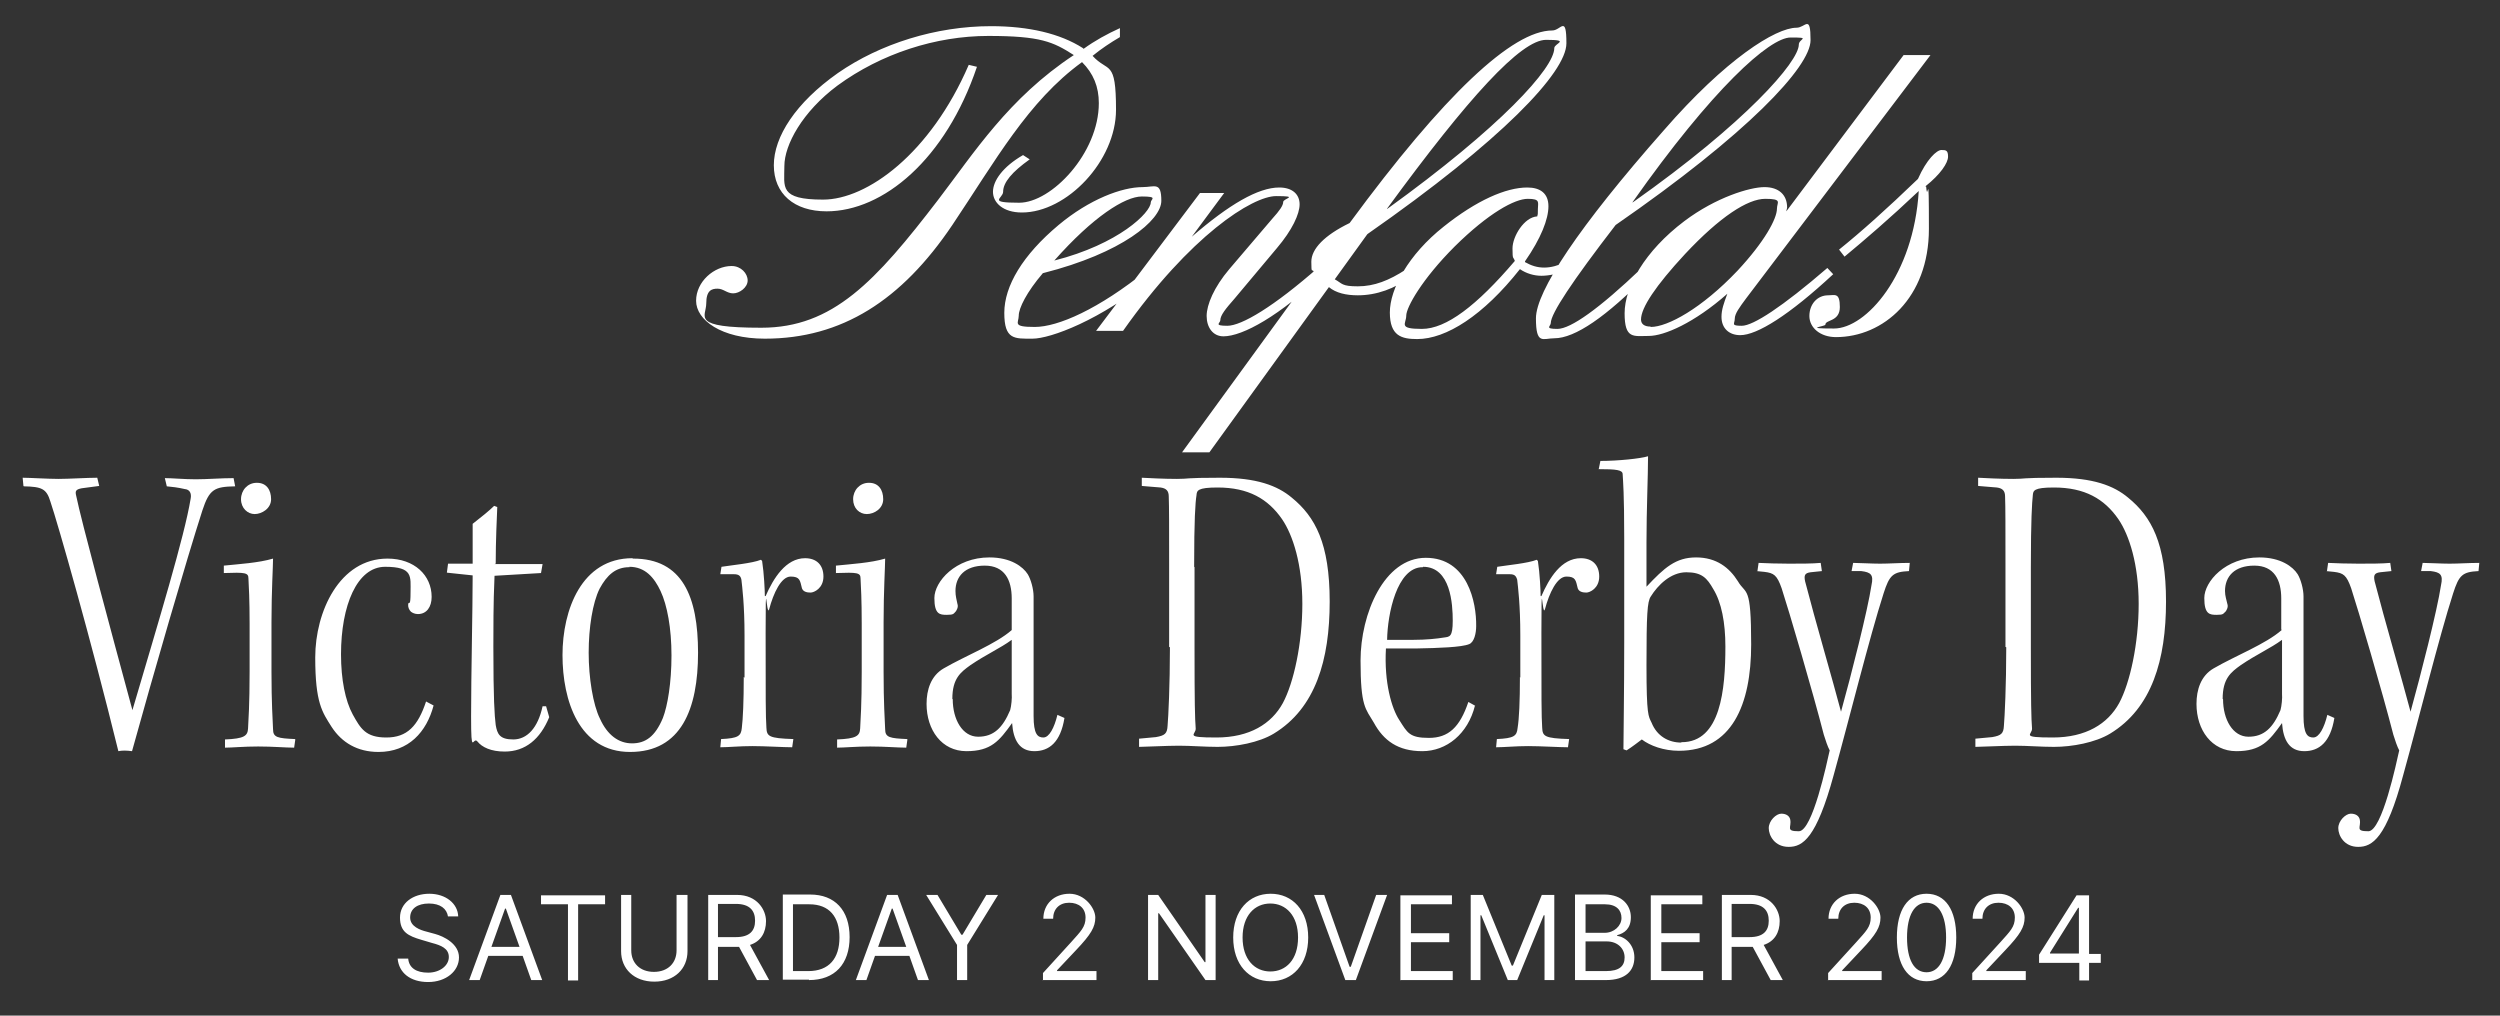
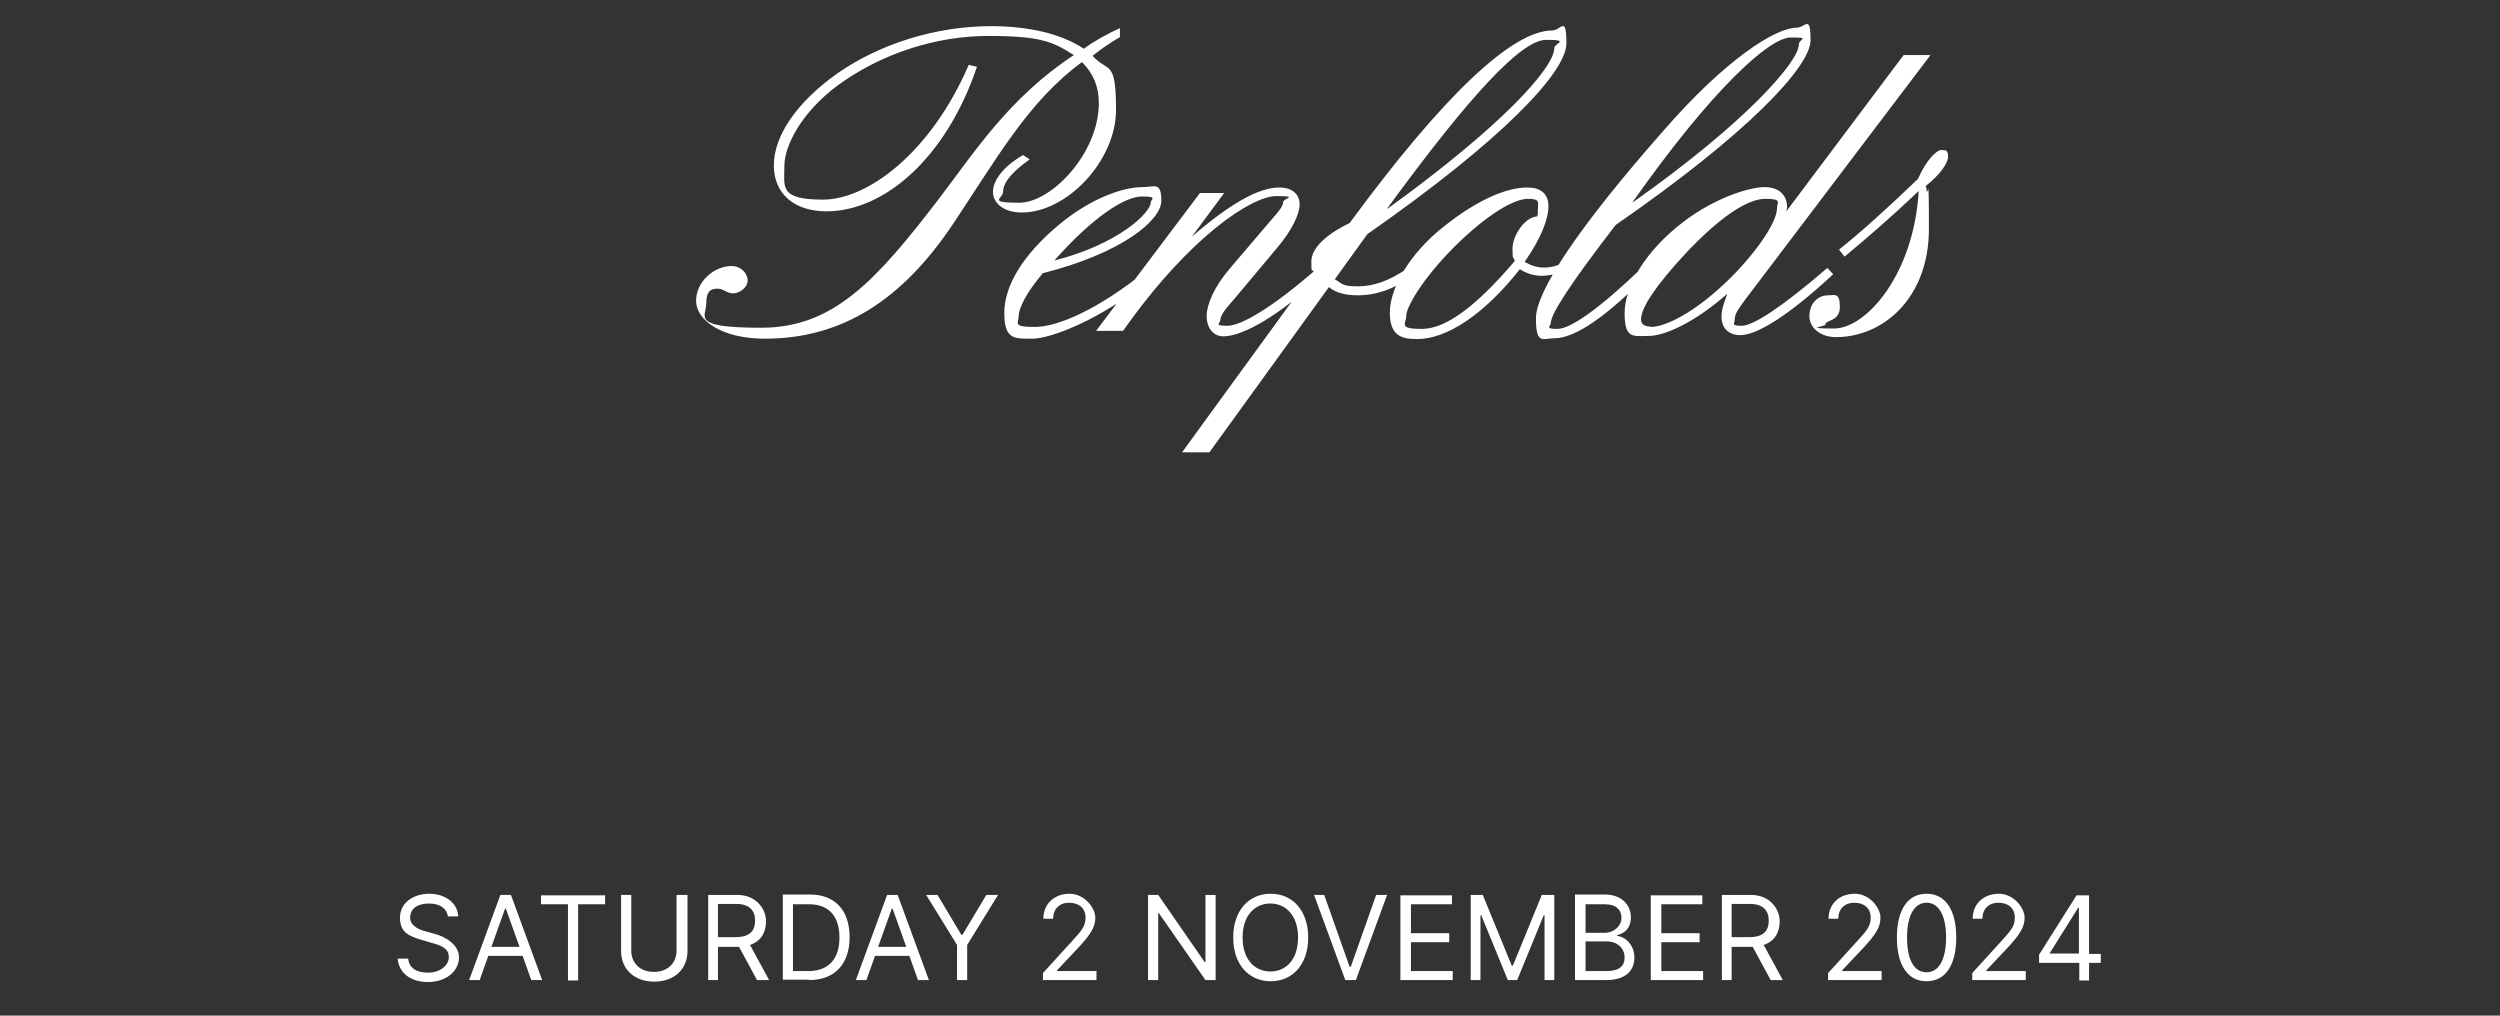
<svg xmlns="http://www.w3.org/2000/svg" version="1.1" viewBox="0 0 640 260">
  <rect x="0" y="0" width="640" height="260" fill="#333333" stroke="none" />
  <defs>
    <style>
      .cls-1 {
        fill: #fff;
      }
    </style>
  </defs>
  <g>
    <g id="Layer_1">
      <g>
        <path class="cls-1" d="M532.2,244.1h-7.4v-.2l7.2-11.5h.2v11.6ZM522,246.5h10.3v4.5h2.5v-4.5h3v-2.3h-3v-15h-3.2l-9.6,15.2v2.2ZM504.8,250.9h13.8v-2.3h-10.1v-.2l4.9-5.2c3.8-4,4.9-5.9,4.9-8.3s-2.7-6.1-6.6-6.1-6.7,2.6-6.7,6.4h2.5c0-2.5,1.6-4.1,4.1-4.1s4.2,1.4,4.2,3.8-1.2,3.5-3.7,6.3l-7.2,7.9v1.9ZM493.2,248.9c-3.2,0-5-3.2-5-8.9s1.9-8.9,5-8.9,5,3.2,5,8.9-1.9,8.9-5,8.9M493.2,251.2c4.8,0,7.6-4.1,7.6-11.2s-2.8-11.2-7.6-11.2-7.6,4.1-7.6,11.2,2.8,11.2,7.6,11.2M467.9,250.9h13.8v-2.3h-10.1v-.2l4.9-5.2c3.8-4,4.9-5.9,4.9-8.3s-2.7-6.1-6.6-6.1-6.7,2.6-6.7,6.4h2.5c0-2.5,1.6-4.1,4.1-4.1s4.2,1.4,4.2,3.8-1.2,3.5-3.7,6.3l-7.2,7.9v1.9ZM443.3,240v-8.6h4.6c3.5,0,4.9,1.7,4.9,4.3s-1.4,4.2-4.9,4.2h-4.7ZM440.7,250.9h2.6v-8.5h4.8c.2,0,.4,0,.6,0l4.6,8.5h3.1l-4.9-9c2.8-.9,4.1-3.2,4.1-6.1s-2.3-6.7-7.4-6.7h-7.4v21.8ZM422.7,250.9h13.3v-2.3h-10.7v-7.4h9.8v-2.3h-9.8v-7.4h10.5v-2.3h-13.2v21.8ZM405.9,238.7v-7.2h5c2.9,0,4.2,1.5,4.2,3.5s-1.9,3.8-4.3,3.8h-4.9ZM405.9,248.6v-7.6h5.4c2.9,0,4.6,1.9,4.6,4.1s-1.3,3.5-4.8,3.5h-5.2ZM403.2,250.9h7.9c5.2,0,7.3-2.5,7.3-5.8s-2.4-5.3-4.4-5.5v-.2c1.9-.5,3.5-1.7,3.5-4.6s-2.1-5.8-6.7-5.8h-7.6v21.8ZM376.5,229.1v21.8h2.5v-16.6h.2l6.8,16.6h2.4l6.8-16.6h.2v16.6h2.5v-21.8h-3.2l-7.4,18.1h-.3l-7.4-18.1h-3.2ZM358.6,250.9h13.3v-2.3h-10.7v-7.4h9.8v-2.3h-9.8v-7.4h10.5v-2.3h-13.2v21.8ZM339.2,229.1h-2.8l8,21.8h2.7l8-21.8h-2.8l-6.5,18.4h-.3l-6.5-18.4ZM332.3,240c0,5.7-3.1,8.7-7.1,8.7s-7.1-3.1-7.1-8.7,3.1-8.7,7.1-8.7,7.1,3.1,7.1,8.7M334.9,240c0-6.9-4-11.2-9.6-11.2s-9.6,4.3-9.6,11.2,4,11.2,9.6,11.2,9.6-4.3,9.6-11.2M311.2,229.1h-2.6v17.2h-.2l-11.9-17.2h-2.6v21.8h2.6v-17.1h.2l11.9,17.1h2.6v-21.8ZM266.9,250.9h13.8v-2.3h-10.1v-.2l4.9-5.2c3.8-4,4.9-5.9,4.9-8.3s-2.7-6.1-6.6-6.1-6.7,2.6-6.7,6.4h2.5c0-2.5,1.6-4.1,4.1-4.1s4.2,1.4,4.2,3.8-1.2,3.5-3.7,6.3l-7.2,7.9v1.9ZM237.1,229.1l7.9,12.8v9h2.6v-9l7.9-12.8h-3l-6.1,10.2h-.3l-6.1-10.2h-3ZM224.8,242.4l3.5-9.8h.2l3.5,9.8h-7.2ZM221.8,250.9l2.2-6.2h8.8l2.2,6.2h2.8l-8-21.8h-2.7l-8,21.8h2.8ZM203,248.6v-17.1h4.2c5.1,0,7.7,3.2,7.7,8.5s-2.6,8.6-8,8.6h-3.9ZM207.1,250.9c6.6,0,10.4-4.1,10.4-11s-3.8-10.9-10.1-10.9h-7v21.8h6.7ZM183.8,240v-8.6h4.6c3.5,0,4.9,1.7,4.9,4.3s-1.4,4.2-4.9,4.2h-4.7ZM181.2,250.9h2.6v-8.5h4.8c.2,0,.4,0,.6,0l4.6,8.5h3.1l-4.9-9c2.8-.9,4.1-3.2,4.1-6.1s-2.3-6.7-7.4-6.7h-7.4v21.8ZM173.2,229.1v14.2c0,3.2-2.2,5.5-5.8,5.5s-5.8-2.3-5.8-5.5v-14.2h-2.6v14.4c0,4.5,3.3,7.8,8.5,7.8s8.5-3.3,8.5-7.8v-14.4h-2.6ZM138.5,231.5h6.9v19.5h2.6v-19.5h6.9v-2.3h-16.4v2.3ZM125.8,242.4l3.5-9.8h.2l3.5,9.8h-7.2ZM122.8,250.9l2.2-6.2h8.8l2.2,6.2h2.8l-8-21.8h-2.7l-8,21.8h2.8ZM114.7,234.6h2.6c-.1-3.3-3.2-5.8-7.4-5.8s-7.5,2.4-7.5,6.1,2.1,4.7,5.5,5.7l2.7.8c2.3.6,4.3,1.4,4.3,3.6s-2.3,4-5.3,4-4.9-1.2-5.1-3.6h-2.7c.3,3.6,3.2,6,7.8,6s7.9-2.8,7.9-6.3-3.9-5.4-6.1-6l-2.2-.6c-1.6-.4-4.2-1.3-4.2-3.6s1.9-3.6,4.8-3.6,4.6,1.3,4.9,3.4" />
-         <path class="cls-1" d="M595.5,146.2l2,.2c2.4.3,3.2.8,4.4,4.2,1.8,5.5,8,26.6,10.8,37.5.4,1.3,1,3.1,1.5,4-.7,3.1-4.4,20.7-7.9,20.7s-1.8-1-2.2-3c-.2-.9-1-1.5-2.3-1.5s-3.2,1.8-3.2,3.7,1.5,4.8,5.1,4.8,7.2-2.2,11.5-18.3c4-14.4,9.2-35.4,12.8-46.6,1.5-4.7,2.4-5.5,6.5-5.7l.2-2.1c-2.6,0-5.4.2-7.6.2s-5.4-.2-6.9-.2l-.4,2.1h2.5c2.4.3,3.2.9,2.6,3.6-1,6.6-5.2,23-7.8,32.4-2.1-8-6.6-23.3-9.2-33.4-.3-1.5-.1-2.1,1.4-2.3l2.9-.3-.3-2.1c-2,.2-5.4.2-8.1.2s-5.9-.1-7.8-.2l-.3,2.1ZM569,178.9c0-5.2,2.1-6.8,4.6-8.6,4.1-2.8,7.6-4.3,10.6-6.5v13.9c.1.9-.1,3.1-.4,4.1-1.9,4.5-4.2,6.8-8.2,6.8s-6.5-4.4-6.5-9.6h0ZM584.1,161.3c-4.1,3.6-11.7,6.5-17.4,9.8-3.3,1.9-4.4,5.5-4.4,9.1,0,6.7,3.9,12.1,10.2,12.1s8.4-2.6,11.7-7.2c.3,4.4,1.9,7.2,5.7,7.2s6.7-2.3,7.7-8.5l-1.8-.8c-.8,3.3-2.1,5.8-3.6,5.8s-2.5-.9-2.5-5.5v-30.6c0-1.9-.7-4.4-1.5-5.7-1.2-1.9-4.3-4.3-9.8-4.3-8.7,0-14.1,6.2-14.1,10.4s1.4,4.3,3.2,4.3,1.6-.3,2.3-.9c.2-.3.7-1.1.4-1.9-.2-1-.6-2-.6-3.3,0-3.7,2.4-6.5,7.5-6.5s6.9,3.7,6.9,8.4v7.9ZM519.9,145.2c0-12.3.3-16.5.5-18.4.1-1.2.2-2,5.4-2,7.9,0,12.9,2.9,16.5,8.1,2.8,4.1,5.2,11.6,5.2,21.7s-2.2,20.2-5,25.4c-2.9,5.3-8.5,8.8-17,8.8s-5.2-.7-5.3-2.3c-.2-2.6-.3-6.5-.3-20.5v-20.9ZM513.6,165.7c0,9.8-.4,17.8-.6,20.1-.1,2-.7,2.5-3,2.9l-4.3.4v2.1c1.4,0,7.1-.3,10.2-.3s6.6.3,9.9.3c4.7,0,10.6-1.1,14.4-3.4,10.7-6.5,14.3-18.9,14.3-33.8s-3.7-21.7-9.7-26.6c-3.7-3.1-9-5.1-18.4-5.1s-7.7.3-11,.3-7.2-.2-9-.3v2.1c-.1,0,4.8.4,4.8.4,1.5.2,2.1.9,2.1,2.3.1,2.6.1,7.9.1,17.4v21.1ZM449.7,146.2l2,.2c2.4.3,3.2.8,4.4,4.2,1.8,5.5,8,26.6,10.8,37.5.4,1.3,1,3.1,1.5,4-.7,3.1-4.4,20.7-7.9,20.7s-1.8-1-2.2-3c-.2-.9-1-1.5-2.3-1.5s-3.2,1.8-3.2,3.7,1.5,4.8,5.1,4.8,7.1-2.2,11.5-18.3c4-14.4,9.2-35.4,12.8-46.6,1.5-4.7,2.4-5.5,6.5-5.7l.2-2.1c-2.6,0-5.4.2-7.6.2s-5.4-.2-6.9-.2l-.4,2.1h2.5c2.4.3,3.2.9,2.6,3.6-1,6.6-5.2,23-7.8,32.4-2.1-8-6.6-23.3-9.2-33.4-.3-1.5-.1-2.1,1.4-2.3l2.9-.3-.3-2.1c-2,.2-5.4.2-8.1.2s-5.9-.1-7.8-.2l-.3,2.1ZM430.4,190.1c-3.2,0-6.2-1.6-7.6-5.1-.8-1.7-1.3-1.7-1.3-14.7s.2-16.3,1.1-17.6c1.8-2.9,5.1-6.2,9.1-6.2s5.3,1.5,6.9,4.3c2.1,3.4,3.1,8.6,3.1,14.7,0,11-1.2,24.5-11.2,24.5h-.1ZM409.2,120.1c4.6,0,6.2.2,6.2,1.3.1,1.8.4,4.9.4,16.5v26.5c0,13-.2,24.3-.2,27.4l.8.3c1.3-.8,3.1-2.2,3.9-2.8,2.1,1.6,5.6,2.9,9.5,2.9,13.5,0,18.5-11.7,18.5-27.2s-1.3-12.6-3.4-16.2c-2.2-3.5-5.5-6.1-10.7-6.1s-8.1,2.6-12.7,7.5v-11.3c0-8.4.4-17.1.4-22.1-1.9.6-7.7,1.2-12.2,1.2l-.4,2ZM389.1,173.3c0,6.2-.2,10.7-.6,13.1-.2,2-.9,2.6-5.3,2.8l-.2,2.1c2.1,0,5-.3,8.2-.3s8,.3,10.2.3l.3-2.1c-6.3-.2-6.8-.7-6.9-2.9-.2-2.9-.2-7.6-.2-24.3s.2-3.8.9-6c1.1-4.2,3.1-8.4,5.5-8.4s2.4,1,2.9,3c.3.9,1.3,1.1,2.2,1.1s3.3-1.1,3.3-4.1-1.8-4.7-4.7-4.7c-5,0-8.1,5.1-10.1,9.7h-.2c0-1.3-.2-5.8-.7-9l-.3-.3c-2.2.9-7.6,1.4-10.1,1.8l-.3,1.9h3.5c1.2,0,1.6.4,1.9,1.4.2,1.8.8,6.4.8,14.3v10.8ZM364.3,145.1c7.1,0,7.6,9.6,7.6,13.8s-.8,4.1-2.2,4.3c-1.8.3-4.6.6-7.9.6h-6.7c.1-6.6,2.5-18.6,9.1-18.6h.1ZM377.7,180.7l-1.8-1c-2.2,6.5-5.1,9.2-10.1,9.2s-5.5-1.3-7.6-4.6c-1.9-2.9-3.9-9.5-3.4-18.3h8.1c5.3-.1,11.3-.3,13.2-1.1,1.3-.5,1.8-2.8,1.8-4.6.1-6.1-2.2-17.5-12.9-17.5s-16.7,14.4-16.7,26.3,1.3,12.3,3.4,15.9c2.5,4.6,6.2,7.3,12.4,7.3s11.7-4.4,13.5-11.7M305.7,145.2c0-12.3.3-16.5.6-18.4.1-1.2.2-2,5.4-2,7.9,0,12.9,2.9,16.5,8.1,2.8,4.1,5.2,11.6,5.2,21.7s-2.2,20.2-5,25.4c-2.9,5.3-8.5,8.8-17,8.8s-5.2-.7-5.3-2.3c-.2-2.6-.3-6.5-.3-20.5v-20.9ZM299.5,165.7c0,9.8-.4,17.8-.6,20.1-.1,2-.7,2.5-3,2.9l-4.3.4v2.1c1.4,0,7.1-.3,10.2-.3s6.6.3,9.9.3c4.7,0,10.6-1.1,14.4-3.4,10.7-6.5,14.3-18.9,14.3-33.8s-3.7-21.7-9.7-26.6c-3.7-3.1-9-5.1-18.4-5.1s-7.7.3-11,.3-7.1-.2-9-.3v2.1c-.1,0,4.8.4,4.8.4,1.5.2,2.1.9,2.1,2.3.1,2.6.1,7.9.1,17.4v21.1ZM243.8,178.9c0-5.2,2.1-6.8,4.6-8.6,4.1-2.8,7.6-4.3,10.6-6.5v13.9c.1.9-.1,3.1-.4,4.1-1.9,4.5-4.2,6.8-8.2,6.8s-6.5-4.4-6.5-9.6h0ZM259,161.3c-4.1,3.6-11.7,6.5-17.4,9.8-3.3,1.9-4.4,5.5-4.4,9.1,0,6.7,3.9,12.1,10.2,12.1s8.4-2.6,11.7-7.2c.3,4.4,1.9,7.2,5.7,7.2s6.7-2.3,7.7-8.5l-1.8-.8c-.8,3.3-2.1,5.8-3.6,5.8s-2.5-.9-2.5-5.5v-30.6c0-1.9-.7-4.4-1.5-5.7-1.2-1.9-4.3-4.3-9.8-4.3-8.7,0-14.1,6.2-14.1,10.4s1.4,4.3,3.2,4.3,1.7-.3,2.3-.9c.2-.3.7-1.1.4-1.9-.2-1-.5-2-.5-3.3,0-3.7,2.4-6.5,7.5-6.5s6.9,3.7,6.9,8.4v7.9ZM232.2,189.2c-4.4-.2-5.6-.4-5.6-2.5-.1-2.5-.4-6.7-.4-14.7v-12.7c0-8,.4-14.3.4-16.3-3.7,1.1-8.7,1.4-12.6,1.8v1.9c5.5-.2,6.3-.1,6.3,1.4.1,1.9.3,5.4.3,11.6v12.2c0,8.5-.3,12.5-.4,14.6-.1,1.9-1,2.6-5.9,2.8v2.1c1.9,0,4.7-.3,8.5-.3s7,.3,9.2.3l.3-2.1ZM222.4,123.6c-2.3,0-4,1.9-4,4.2s1.6,3.8,3.5,3.8,4.2-1.4,4.2-3.8-1.2-4.2-3.6-4.2h-.1ZM190.4,173.3c0,6.2-.2,10.7-.5,13.1-.2,2-.9,2.6-5.3,2.8l-.2,2.1c2.1,0,4.9-.3,8.2-.3s8,.3,10.2.3l.3-2.1c-6.3-.2-6.8-.7-6.9-2.9-.2-2.9-.2-7.6-.2-24.3s.2-3.8.9-6c1.1-4.2,3.1-8.4,5.5-8.4s2.4,1,2.9,3c.3.9,1.3,1.1,2.2,1.1s3.3-1.1,3.3-4.1-1.8-4.7-4.7-4.7c-4.9,0-8.1,5.1-10.1,9.7h-.2c0-1.3-.2-5.8-.7-9l-.3-.3c-2.2.9-7.6,1.4-10.1,1.8l-.3,1.9h3.5c1.2,0,1.7.4,1.9,1.4.2,1.8.8,6.4.8,14.3v10.8ZM161.1,145.1c4.1,0,6.4,2.8,8,6.2,1.7,3.6,2.8,9.5,2.8,16.5s-1,12.9-2.2,16c-2,4.8-4.5,6.5-7.9,6.5s-6.3-2.1-8.2-6.3c-1.8-3.6-2.9-10.5-2.9-16.9s1-12.8,2.8-16.4c1.9-3.5,4.1-5.5,7.6-5.5h.1ZM161.9,142.9c-13,0-17.9,13.2-17.9,24.8s4.2,24.8,17.3,24.8,17.4-11,17.4-25.4-4-24.1-16.6-24.1h-.1ZM126.9,144.3c0-5.7.3-12.2.4-14.5l-.8-.3c-1.1,1.1-3.3,2.9-5.5,4.6v10.2h-6.3l-.3,2.3,6.6.7c0,8.7-.4,25.5-.4,36.1s.5,5,1.6,6.4c1.2,1.5,3.5,2.6,7,2.6,5.3,0,9.1-3.2,11.4-8.8l-.8-2.8h-.9c-1.2,5.6-4,8.5-7.5,8.5s-4.1-1.4-4.5-3.7c-.3-2.4-.6-6.6-.6-20.1s.2-14.4.3-18.1l11.9-.7.4-2.3h-12.3ZM109.1,179.5c-2.1,6.4-4.9,9.3-10.2,9.3s-6.6-2.3-8.6-5.9c-1.9-3.5-3-8.9-3-15.4,0-12.5,4.1-22.4,11.3-22.4s6.5,2.5,6.5,6.5-.4,2.2-.6,3c-.1.8.2,1.5.7,2,.4.3,1,.6,1.8.6,2.2,0,3.5-1.8,3.5-4.4,0-5.5-4.4-9.8-11.3-9.8-12.3,0-18.5,13.6-18.5,25.3s1.8,14,4.2,17.8c2.6,4,6.6,6.4,12,6.4,7.7,0,12.3-5.1,14.1-11.9l-1.9-1ZM75.5,189.2c-4.4-.2-5.6-.4-5.6-2.5-.1-2.5-.4-6.7-.4-14.7v-12.7c0-8,.4-14.3.4-16.3-3.7,1.1-8.7,1.4-12.6,1.8v1.9c5.5-.2,6.3-.1,6.3,1.4.1,1.9.3,5.4.3,11.6v12.2c0,8.5-.3,12.5-.4,14.6-.1,1.9-1,2.6-5.9,2.8v2.1c1.9,0,4.7-.3,8.5-.3s7,.3,9.2.3l.3-2.1ZM65.7,123.6c-2.3,0-4,1.9-4,4.2s1.7,3.8,3.5,3.8,4.2-1.4,4.2-3.8-1.2-4.2-3.6-4.2h-.1ZM6.1,124.5c4.6.1,5.8.6,6.8,3.9,1.9,5.6,10.3,35,17.4,63.9.9-.2,2.1-.2,3.5,0,5.3-19.2,14-49.2,18-61.6,1.8-5.5,3.1-6.1,8.4-6.2l-.4-2.1c-3.2,0-6.8.3-9.7.3s-6-.3-7.9-.3l.5,2.1c1.2.1,2.9.3,4.6.7,1.2.1,1.8,1,1.5,2.5-1.6,9.7-8.1,31-14.9,54.1-5.9-21.8-13.1-48.5-14.4-54.9-.3-1.2-.1-1.6,1.4-1.9l4.5-.6-.5-2.1c-2.6,0-7.2.3-9.9.3s-7.5-.3-9.2-.3l.2,2.1Z" />
        <path class="cls-1" d="M492.9,47.7c3.9-3.1,5.8-6,5.8-7.6s-.5-1.7-1.7-1.7-3.8,2.4-6,7.4c-8,7.7-14.6,13.6-20.2,18.1l1.4,1.8c5.3-4.4,11.6-9.8,19-16.8-1.3,21.5-13.5,35.2-21.7,35.2s-2.2-.5-2.2-1c0-1.3,3.7-.7,3.7-4.5s-1.3-3-3-3c-2.8,0-4.8,2.3-4.8,5.3s2.8,5.4,6.8,5.4c12.1,0,23.8-10,23.8-27.7s-.3-5.9-.7-10.8M422.5,83.6c-1.6,0-2.4-.7-2.4-1.8,0-3,3.7-8.6,11.3-16.8,8.9-9.5,16-14.1,20.5-14.1s3,.9,3,2.5c0,2.6-3.2,8.5-10.1,15.9-9.2,9.7-17.9,14.4-22.2,14.4M487.4,14l-30.1,40.1c0-.3.2-.7.2-1,0-3.2-2.1-5.2-5.8-5.2s-12.4,2.6-20.5,8.7c-10.2,7.7-15.3,16.9-15.3,23.6s2.3,5.8,6.2,5.8,11.6-3.3,20.1-10.8c-.9,2.4-1.5,4.1-1.5,5.9,0,3,2,4.7,4.8,4.7,4.3,0,12.5-5.1,23.8-15.6l-1.5-1.6c-11.6,10-19,14.8-21.9,14.8s-1.8-.5-1.8-1.8,1.2-2.9,2.9-5.2l47.2-62.3h-6.9ZM413.6,57.6c33.7-23.3,49.9-40.5,49.9-47.3s-1.3-3.2-3.6-3.2c-5.3,0-18.1,8-34,26.3-21.8,24.7-32.7,41.2-32.7,48.1s1.8,5.1,4.7,5.1c5.3,0,13.3-5.5,23.9-16.3l-1.6-1.6c-10.8,10.3-18.1,15.5-21.5,15.5s-1.7-.7-1.7-1.5c0-2.4,5.5-10.7,16.6-25.1M417.9,51.8c20.5-29.1,35.1-42.2,40.5-42.2s2.1.3,2.1,1.8c0,4.4-13.6,20-42.5,40.4M390.4,66.9c4.1-5.9,6-10.8,6-14.1s-2.1-4.8-5.4-4.8c-5.5,0-13,3.3-21.4,10-9.1,7.2-13.8,16-13.8,22s3,6.8,7,6.8c7.4,0,16.9-6,26.3-17.9,1.6,1.1,3.6,1.7,5.5,1.7s4.7-.5,7-1.8l-.8-1.7c-2,.9-3.7,1.4-5.5,1.4s-3.3-.5-4.9-1.4M393.5,55.4c-3.3.2-6.3,5.1-6.3,8.2s.2,2,.6,3.2c-9.8,11.5-17.6,17.4-23.8,17.4s-4-1.3-4-3.4,4-9.3,12.4-17.7c8.7-8.6,15.4-12.2,18.7-12.2s2.6.9,2.6,2.6,0,1.1-.2,2M350.1,59.9c34.4-24,50.9-41.4,50.9-48.8s-1.4-3.3-3.6-3.3c-10.2,0-27.7,16.4-51.9,49.3-6.4,3.1-9.8,6.6-9.8,9.9s.2,1.7.6,2.5l-33.7,46.3h7l30.6-42.3c1.8,1.5,4.4,2.1,7.4,2.1,4.8,0,9.5-1.7,13.6-4.8l-1.3-1.8c-4.3,2.8-8.1,4.3-12.3,4.3s-3.9-.7-5.9-1.8l8.3-11.5ZM355.1,53.4c20.9-28.6,34.3-43.2,40.7-43.2s2.1.9,2.1,2.1c0,5.1-13.7,20.2-42.8,41.2M326.9,63.5c3.9-4.6,5.8-8.7,5.8-11.2s-1.8-4.3-5.2-4.3c-5.4,0-12.8,4.3-22.4,12.6l8.3-11.2h-6.2l-26.6,35.3h6.9c17.2-24.4,33.1-34.5,39.2-34.5s1.8.6,1.8,1.5-.9,2.2-2.8,4.3l-11,12.9c-3.9,4.6-5.8,9.1-5.8,12s1.6,5.2,4.3,5.2c4.9,0,14.4-5.2,25.9-16.2l-1.3-1.7c-11.8,10.4-20,15.2-23.6,15.2s-1.8-.7-1.8-1.4c0-1.3,1.4-3,3.6-5.5l10.9-13ZM267.1,69.9c20.1-5.1,30.2-13.5,30.2-18.5s-1.7-3.5-4.8-3.5c-5.3,0-13.6,3.1-21.5,9.7-9.2,7.7-13.9,15.6-13.9,22.5s2.6,6.6,7.2,6.6,17.4-4.7,30.7-15.6l-1.3-2c-12.5,10.1-22.9,14.6-28.8,14.6s-4.1-1-4.1-2.9,2-6,6.2-10.9M269.9,66.7c9.9-11.2,18.1-16.4,22.4-16.4s2.3.7,2.3,1.5c0,2.6-8.2,10.7-24.7,14.9M277.2,12.3c-5.8-3.7-13.8-5.6-23.5-5.6-14.1,0-28.4,4.5-39.2,12-10.8,7.6-16.4,16.3-16.4,23.6s5.2,11.8,13.5,11.8c14.5,0,30.5-13.3,38.5-37l-2.1-.5c-9.8,22.7-26,34.5-37.3,34.5s-9.9-3.2-9.9-8.6,4.6-13.9,13.6-20.6c11.2-8.2,25.2-12.7,38.6-12.7s16.6,1.5,21.9,4.9c-16.7,11-25.6,25.1-34.7,37-16.1,21-27,32.8-45.3,32.8s-14.1-2.8-14.1-6.2,1.4-3.8,2.9-3.8,2.4,1.2,4,1.2,3.7-1.5,3.7-3.3-1.7-3.7-4.1-3.7c-4.5,0-9.1,4-9.1,8.9s6.4,9.7,17.6,9.7c19.7,0,35-9.8,48-29.1,11-16.4,19.4-31.7,33.2-41.7,2.9,2.9,4.3,6.3,4.3,10.5,0,12.8-12.1,25.5-20.4,25.5s-4.1-1.1-4.1-2.8c0-2.4,2.3-5.1,6.8-8.3l-1.7-1.1c-5.2,3-7.7,6.6-7.7,9.4s2.6,5.3,7.4,5.3c11.5,0,24.1-13.2,24.1-26.3s-2-9.4-6-13.8c2.2-1.8,4.6-3.4,7-4.8v-2.3c-3.3,1.5-6.4,3.2-9.3,5.3" />
      </g>
    </g>
  </g>
</svg>